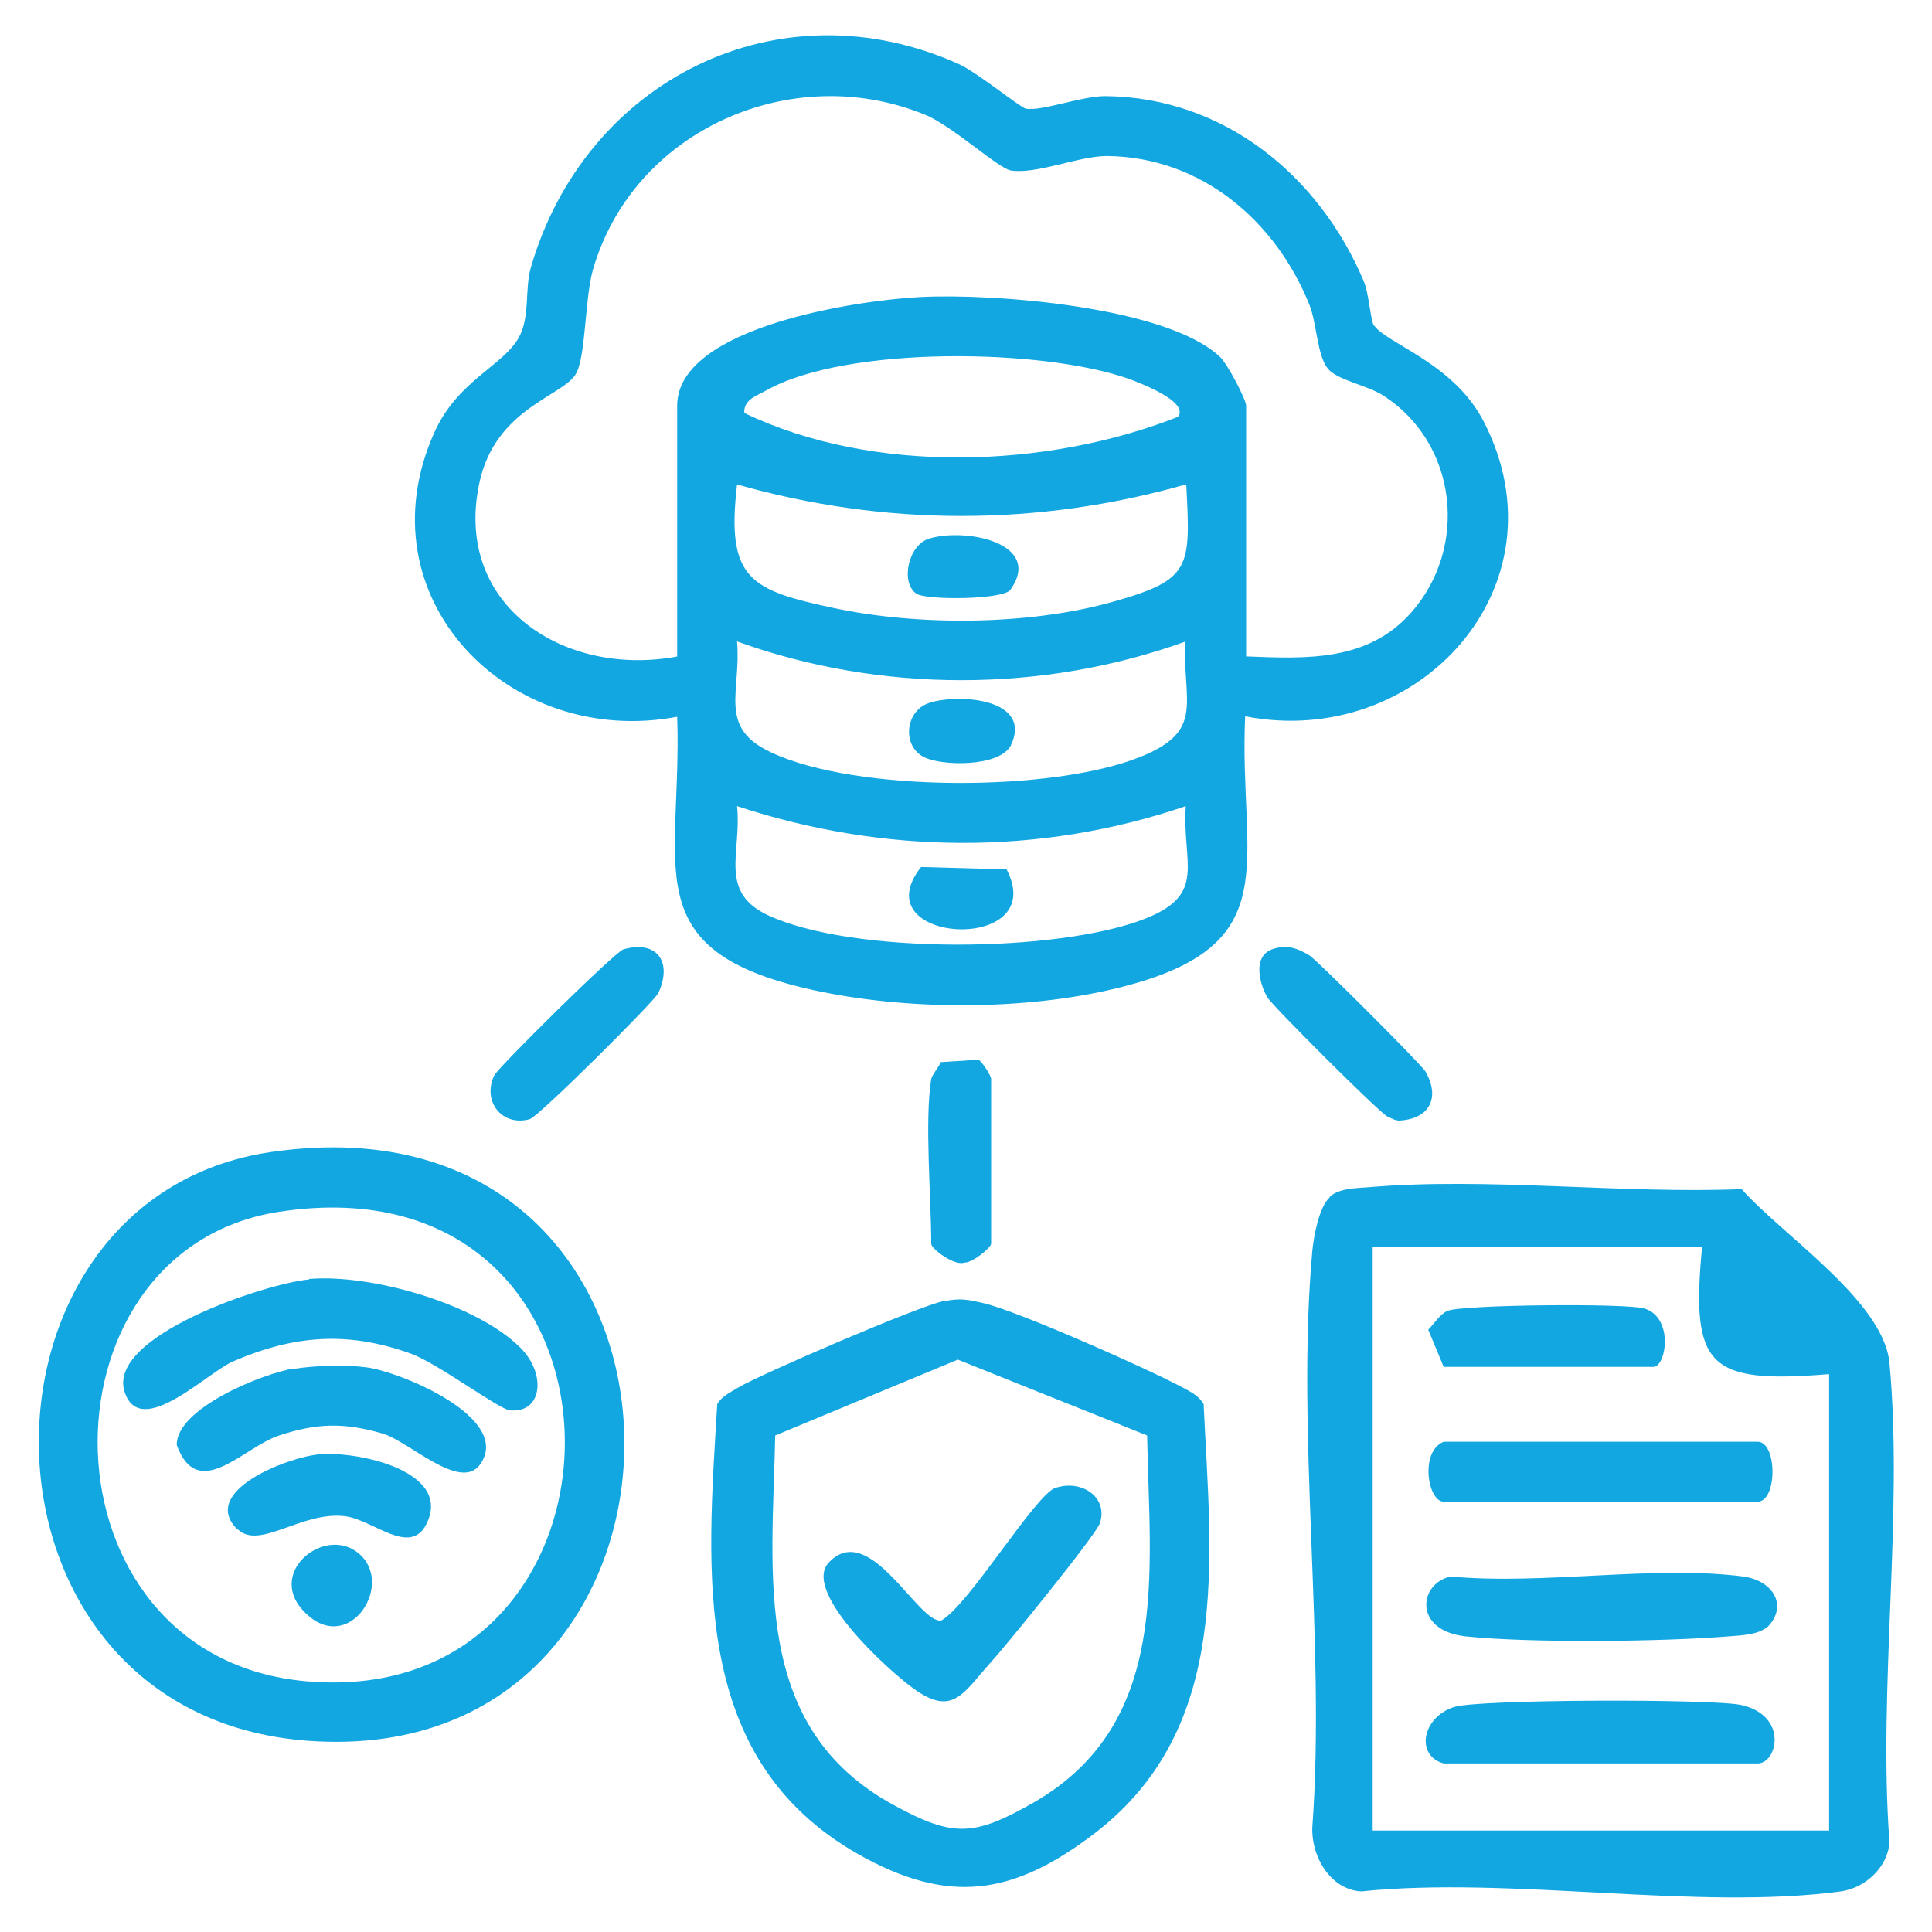
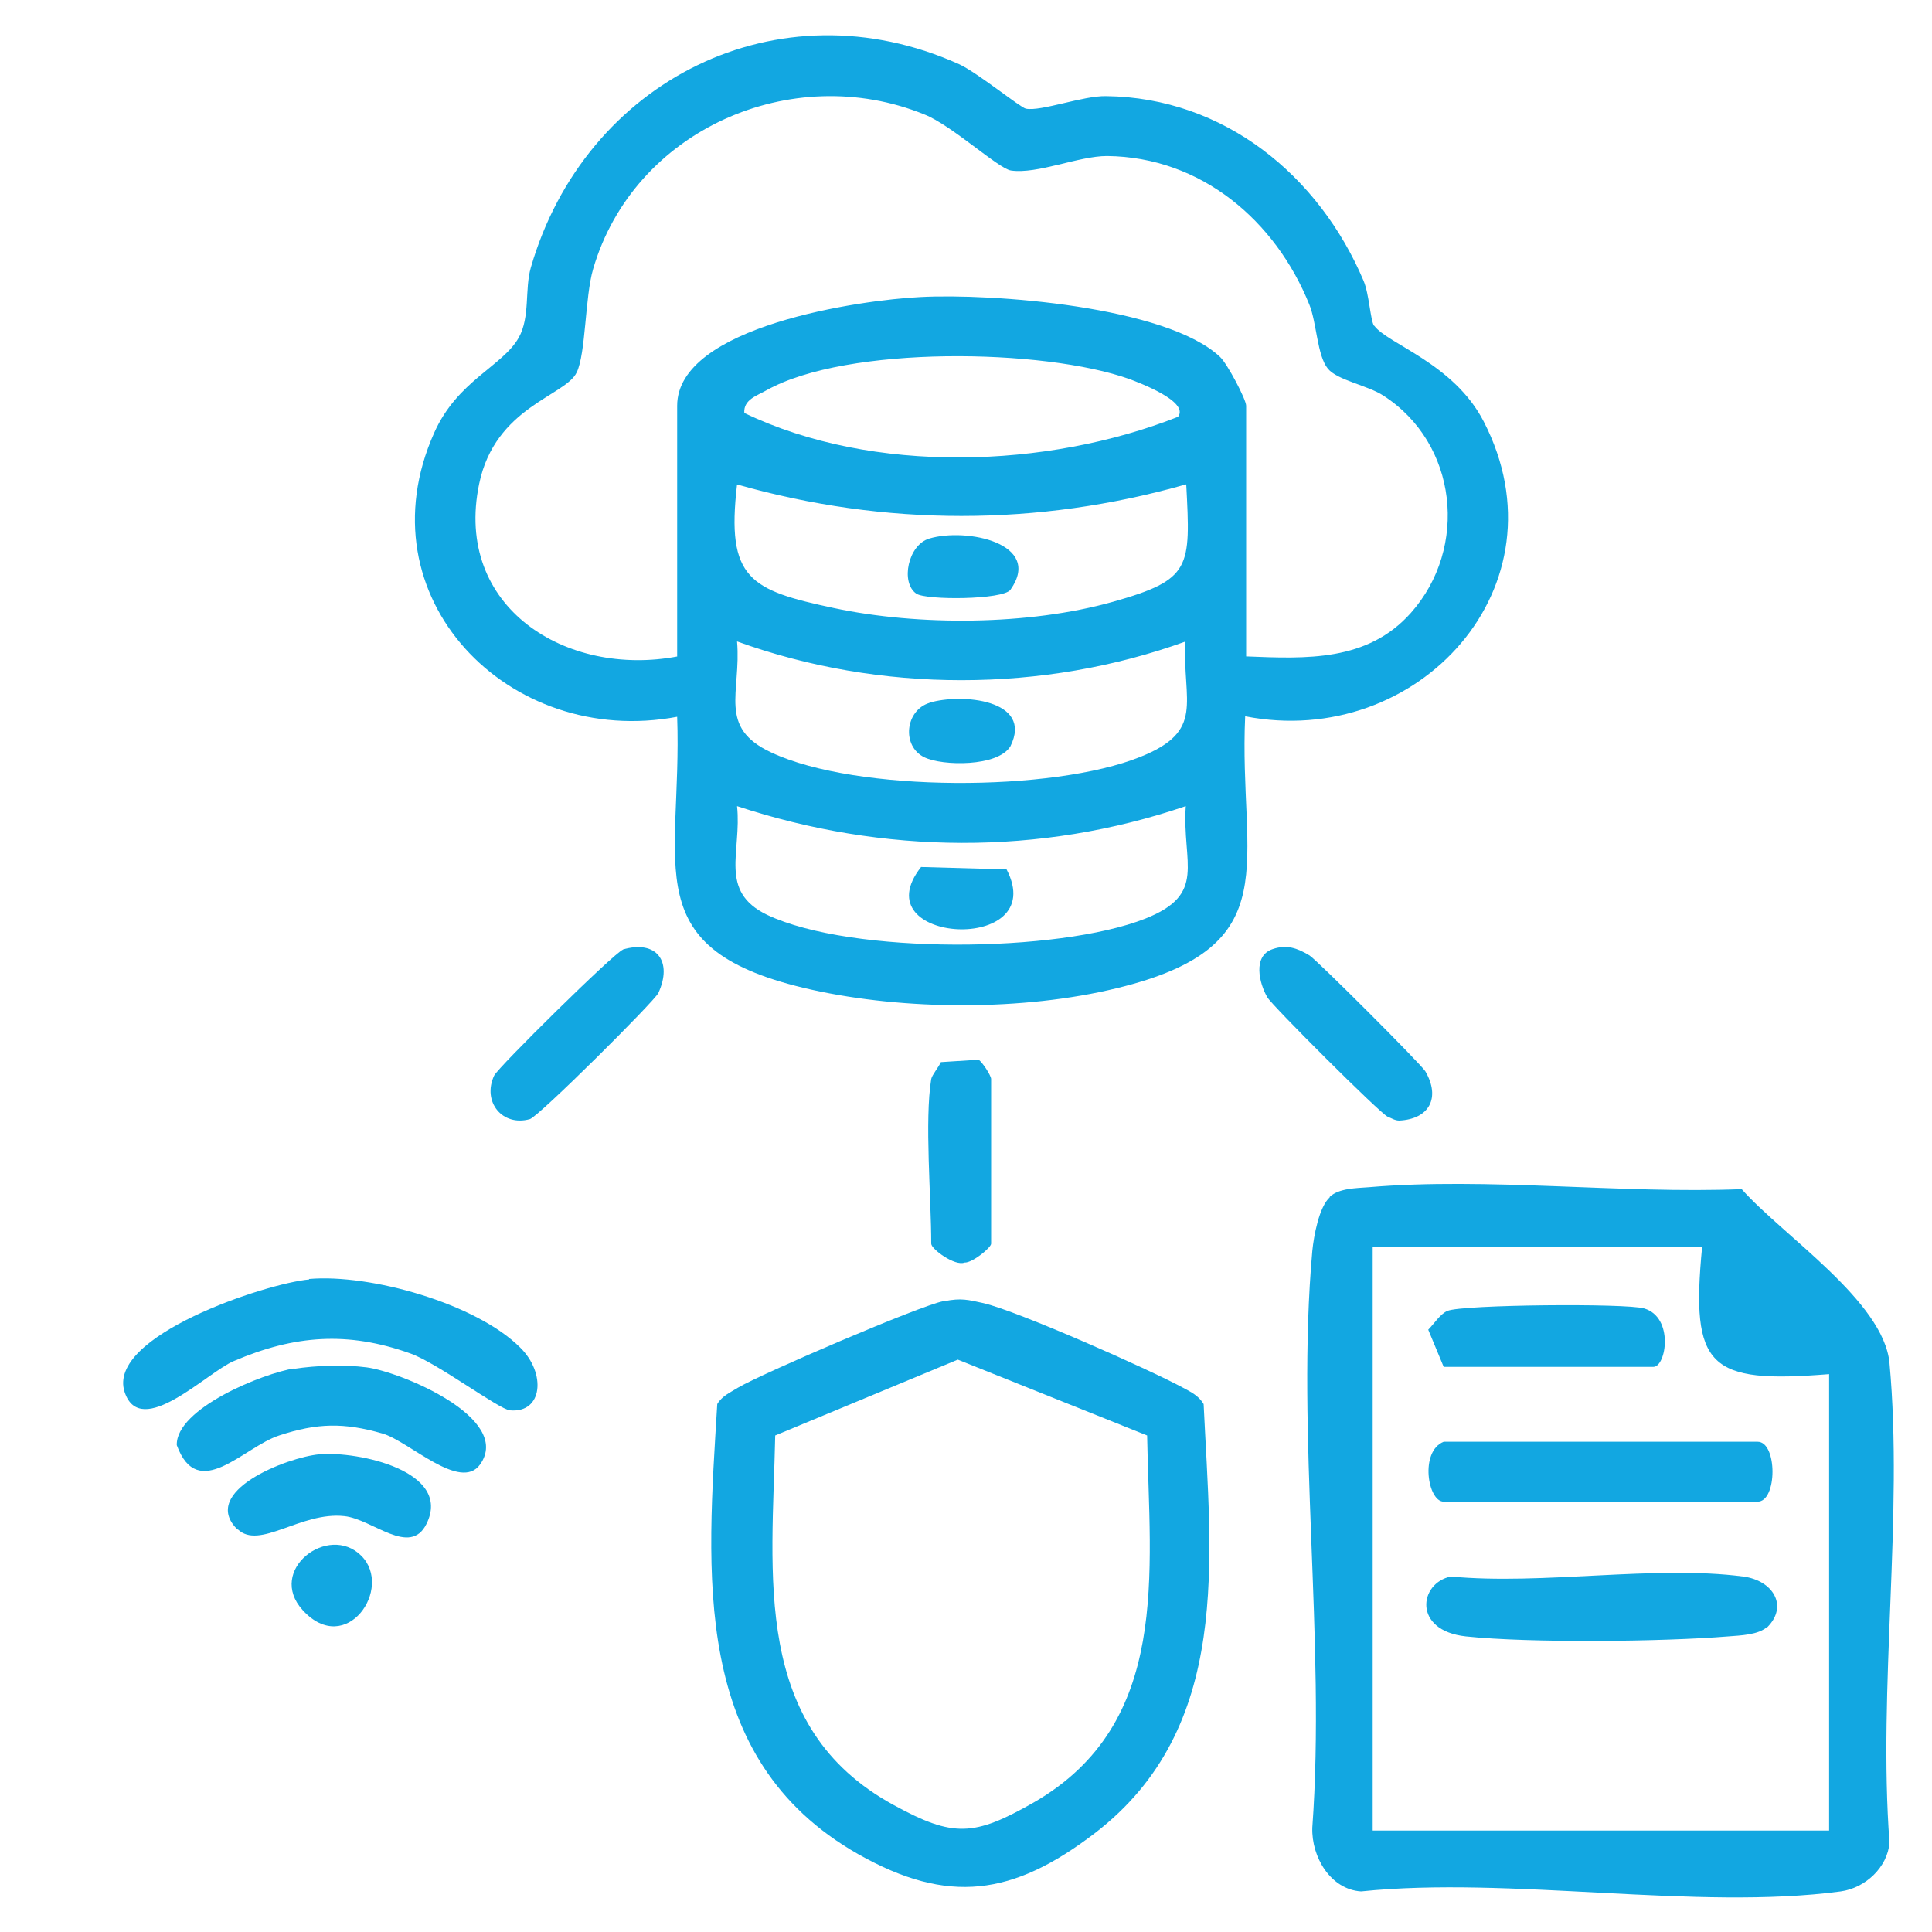
<svg xmlns="http://www.w3.org/2000/svg" id="Layer_7" data-name="Layer 7" viewBox="0 0 40 40">
  <defs>
    <style>
      .cls-1 {
        fill: #fff;
      }

      .cls-2 {
        fill: none;
      }

      .cls-3 {
        fill: #12a7e1;
      }

      .cls-4 {
        clip-path: url(#clippath);
      }
    </style>
    <clipPath id="clippath">
      <rect class="cls-2" x="0" width="40" height="40" rx="3.89" ry="3.89" />
    </clipPath>
  </defs>
  <g class="cls-4">
    <rect class="cls-1" x="0" width="40" height="40" />
  </g>
  <g>
    <path class="cls-3" d="M28.45,6.74c.27.38,1.65.78,2.27,1.99,1.75,3.4-1.36,6.8-4.94,6.1-.14,3.05.93,4.76-2.66,5.63-1.93.47-4.39.46-6.32.03-3.68-.82-2.67-2.52-2.78-5.65-3.49.66-6.55-2.48-5.03-5.88.48-1.08,1.42-1.38,1.75-1.97.24-.43.12-1,.25-1.45C12.11,1.67,16.11-.36,19.86,1.33c.37.17,1.27.9,1.38.92.32.06,1.18-.27,1.66-.26,2.45.03,4.41,1.65,5.33,3.82.12.28.14.82.22.94ZM14.02,13.59v-5.19c0-1.65,3.81-2.19,5.03-2.25,1.48-.08,5.1.19,6.21,1.24.15.14.54.88.54,1.01v5.19c1.25.05,2.51.11,3.41-.9,1.2-1.35.97-3.51-.57-4.5-.32-.21-.96-.32-1.15-.56-.22-.27-.23-.95-.38-1.32-.7-1.74-2.24-3.06-4.19-3.08-.59,0-1.44.38-1.99.3-.26-.04-1.23-.94-1.79-1.16-2.75-1.12-6.02.32-6.86,3.2-.17.58-.15,1.75-.34,2.14-.23.49-1.69.71-2.02,2.31-.53,2.55,1.8,4.01,4.11,3.57ZM24.39,8.63c.24-.32-.82-.71-1-.78-1.79-.64-5.86-.7-7.52.23-.19.11-.48.19-.46.47,2.66,1.28,6.27,1.15,8.98.08ZM24.55,10.03c-3.06.87-6.23.87-9.29,0-.23,1.96.27,2.19,2.01,2.56s4.03.36,5.77-.13c1.63-.46,1.61-.7,1.52-2.43ZM24.55,13.28c-2.96,1.07-6.33,1.07-9.29,0,.09,1.06-.41,1.78.71,2.3,1.77.83,5.83.82,7.64.09,1.35-.54.87-1.13.93-2.4ZM24.55,16.69c-3.02,1.03-6.26,1-9.29,0,.1.95-.39,1.76.62,2.25,1.75.83,6.03.79,7.83.08,1.29-.51.76-1.14.84-2.33Z" />
    <path class="cls-3" d="M27.53,24.78c.19-.18.55-.18.81-.2,2.45-.21,5.23.14,7.72.04.85.96,2.94,2.32,3.06,3.6.29,3.15-.24,6.73,0,9.93-.04.51-.5.94-1.01,1.01-2.99.4-6.84-.32-9.93,0-.63-.04-1.03-.71-1.01-1.32.28-3.85-.34-8.15,0-11.94.03-.31.14-.91.36-1.11ZM35.23,25.82h-6.81v12.08h9.45v-9.45c-2.49.2-2.87-.13-2.63-2.63Z" />
-     <path class="cls-3" d="M5.62,23.85c9.59-1.39,9.64,12.86.74,12.19-7.26-.55-7.3-11.24-.74-12.19ZM5.77,25.09c-5.13.8-5.05,9.23.58,9.72,7.18.62,7.26-10.93-.58-9.72Z" />
    <path class="cls-3" d="M19.55,26.94c.35-.07.49-.03.81.04.7.16,3.43,1.37,4.13,1.75.17.09.33.17.43.34.15,3.21.6,6.7-2.26,8.89-1.69,1.29-3.03,1.48-4.89.43-3.49-1.98-3.13-5.83-2.92-9.32.1-.17.27-.24.43-.34.49-.29,3.77-1.7,4.25-1.79ZM23.75,29.72l-3.92-1.57-3.78,1.57c-.06,2.9-.5,6.04,2.45,7.65,1.24.68,1.67.65,2.9-.05,2.85-1.64,2.4-4.75,2.35-7.6Z" />
    <path class="cls-3" d="M12.89,19.66c.71-.21,1.04.25.74.9-.08.17-2.48,2.56-2.66,2.61-.57.16-.99-.36-.74-.9.08-.17,2.49-2.55,2.67-2.61Z" />
    <path class="cls-3" d="M26.35,19.65c.29-.1.51-.02.76.13.15.09,2.31,2.25,2.4,2.4.32.55.08.99-.54,1.02-.09,0-.16-.05-.24-.08-.16-.07-2.4-2.31-2.49-2.47-.17-.29-.31-.86.11-1Z" />
    <path class="cls-3" d="M19.28,22.34c.02-.09.15-.24.2-.35l.78-.05c.08.05.26.33.26.4v3.41c0,.08-.39.4-.55.39-.2.08-.69-.28-.69-.39,0-.96-.14-2.55,0-3.41Z" />
    <path class="cls-3" d="M19.24,14.55c.66-.2,2.16-.07,1.68.9-.26.43-1.41.41-1.78.23-.48-.23-.4-.98.11-1.13Z" />
    <path class="cls-3" d="M19.24,11.15c.77-.23,2.36.1,1.68,1.06-.15.21-1.75.22-1.95.08-.33-.23-.17-1.01.27-1.14Z" />
    <path class="cls-3" d="M19.07,17.95l1.77.05c.92,1.77-3.03,1.55-1.77-.05Z" />
    <path class="cls-3" d="M29.89,29.85h6.5c.41,0,.41,1.24,0,1.24h-6.5c-.33,0-.5-1.04,0-1.24Z" />
-     <path class="cls-3" d="M36.59,33.68c-.18.17-.56.18-.81.2-1.35.11-4.1.14-5.43,0-1.11-.12-.97-1.11-.31-1.24,1.89.18,4.22-.24,6.05,0,.62.08.94.61.5,1.05Z" />
-     <path class="cls-3" d="M29.89,36.51c-.59-.16-.45-.96.22-1.17.51-.16,5.34-.17,5.94-.04.98.22.75,1.21.34,1.21h-6.5Z" />
+     <path class="cls-3" d="M36.59,33.68c-.18.17-.56.18-.81.2-1.35.11-4.1.14-5.43,0-1.11-.12-.97-1.11-.31-1.24,1.89.18,4.22-.24,6.05,0,.62.08.94.61.5,1.05" />
    <path class="cls-3" d="M29.89,28.3l-.32-.77c.12-.12.25-.33.4-.39.31-.13,3.7-.16,4.07-.05.62.18.46,1.21.19,1.21h-4.34Z" />
    <path class="cls-3" d="M6.4,26.48c1.27-.11,3.46.51,4.37,1.42.54.53.47,1.36-.21,1.3-.23-.02-1.52-.99-2.07-1.18-1.29-.46-2.39-.38-3.65.16-.55.23-1.93,1.64-2.26.64-.38-1.16,2.93-2.25,3.82-2.33Z" />
    <path class="cls-3" d="M6.09,28.34c.46-.07,1.04-.09,1.5-.03.7.09,3.03,1.05,2.35,2.01-.41.57-1.47-.48-2.02-.64-.8-.23-1.35-.22-2.14.04-.74.24-1.68,1.4-2.12.2-.02-.76,1.79-1.49,2.44-1.59Z" />
    <path class="cls-3" d="M4.92,31.67c-.81-.79,1.03-1.5,1.69-1.56.81-.07,2.76.35,2.22,1.44-.34.69-1.12-.1-1.7-.16-.9-.1-1.76.71-2.21.27Z" />
    <path class="cls-3" d="M7.48,32.21c.67.67-.31,2.11-1.21,1.13-.76-.83.53-1.81,1.21-1.13Z" />
-     <path class="cls-3" d="M21.87,30.8c.54-.17,1.08.21.9.74-.08.24-1.94,2.53-2.25,2.87-.58.64-.79,1.15-1.62.54-.49-.35-2.37-2.05-1.71-2.63.84-.82,1.83,1.31,2.3,1.23.58-.33,1.95-2.62,2.37-2.75Z" />
  </g>
</svg>